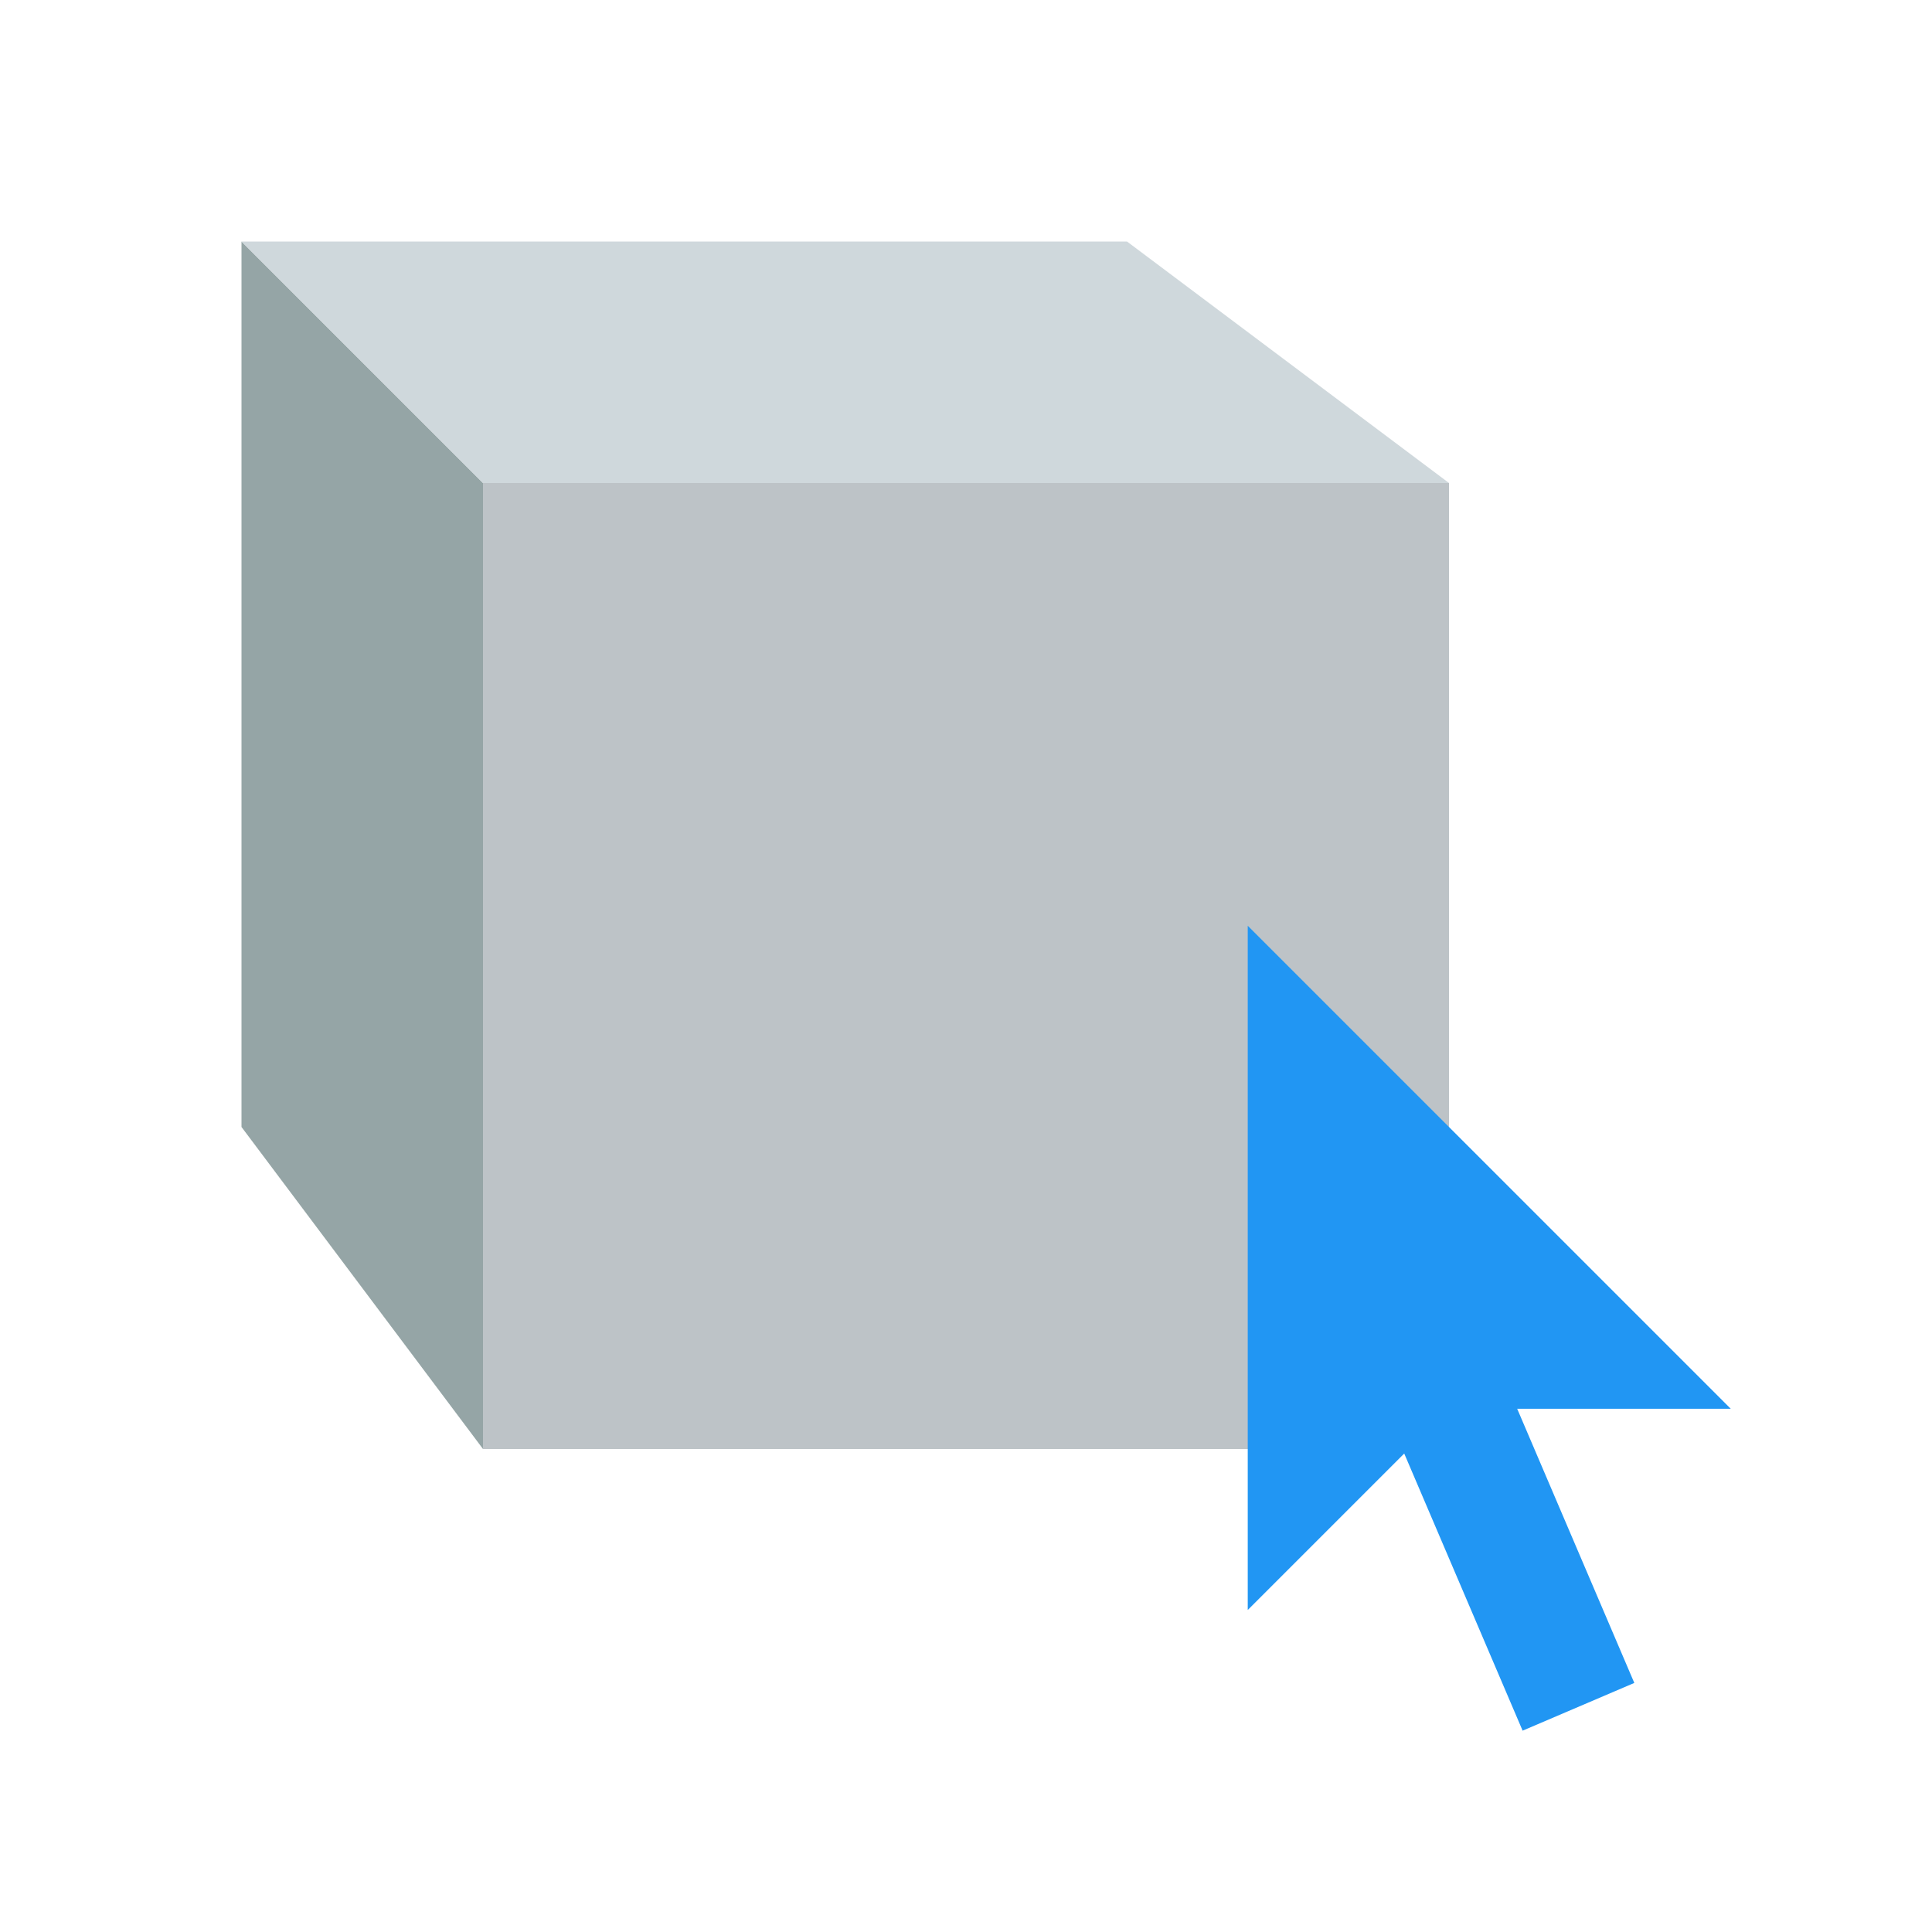
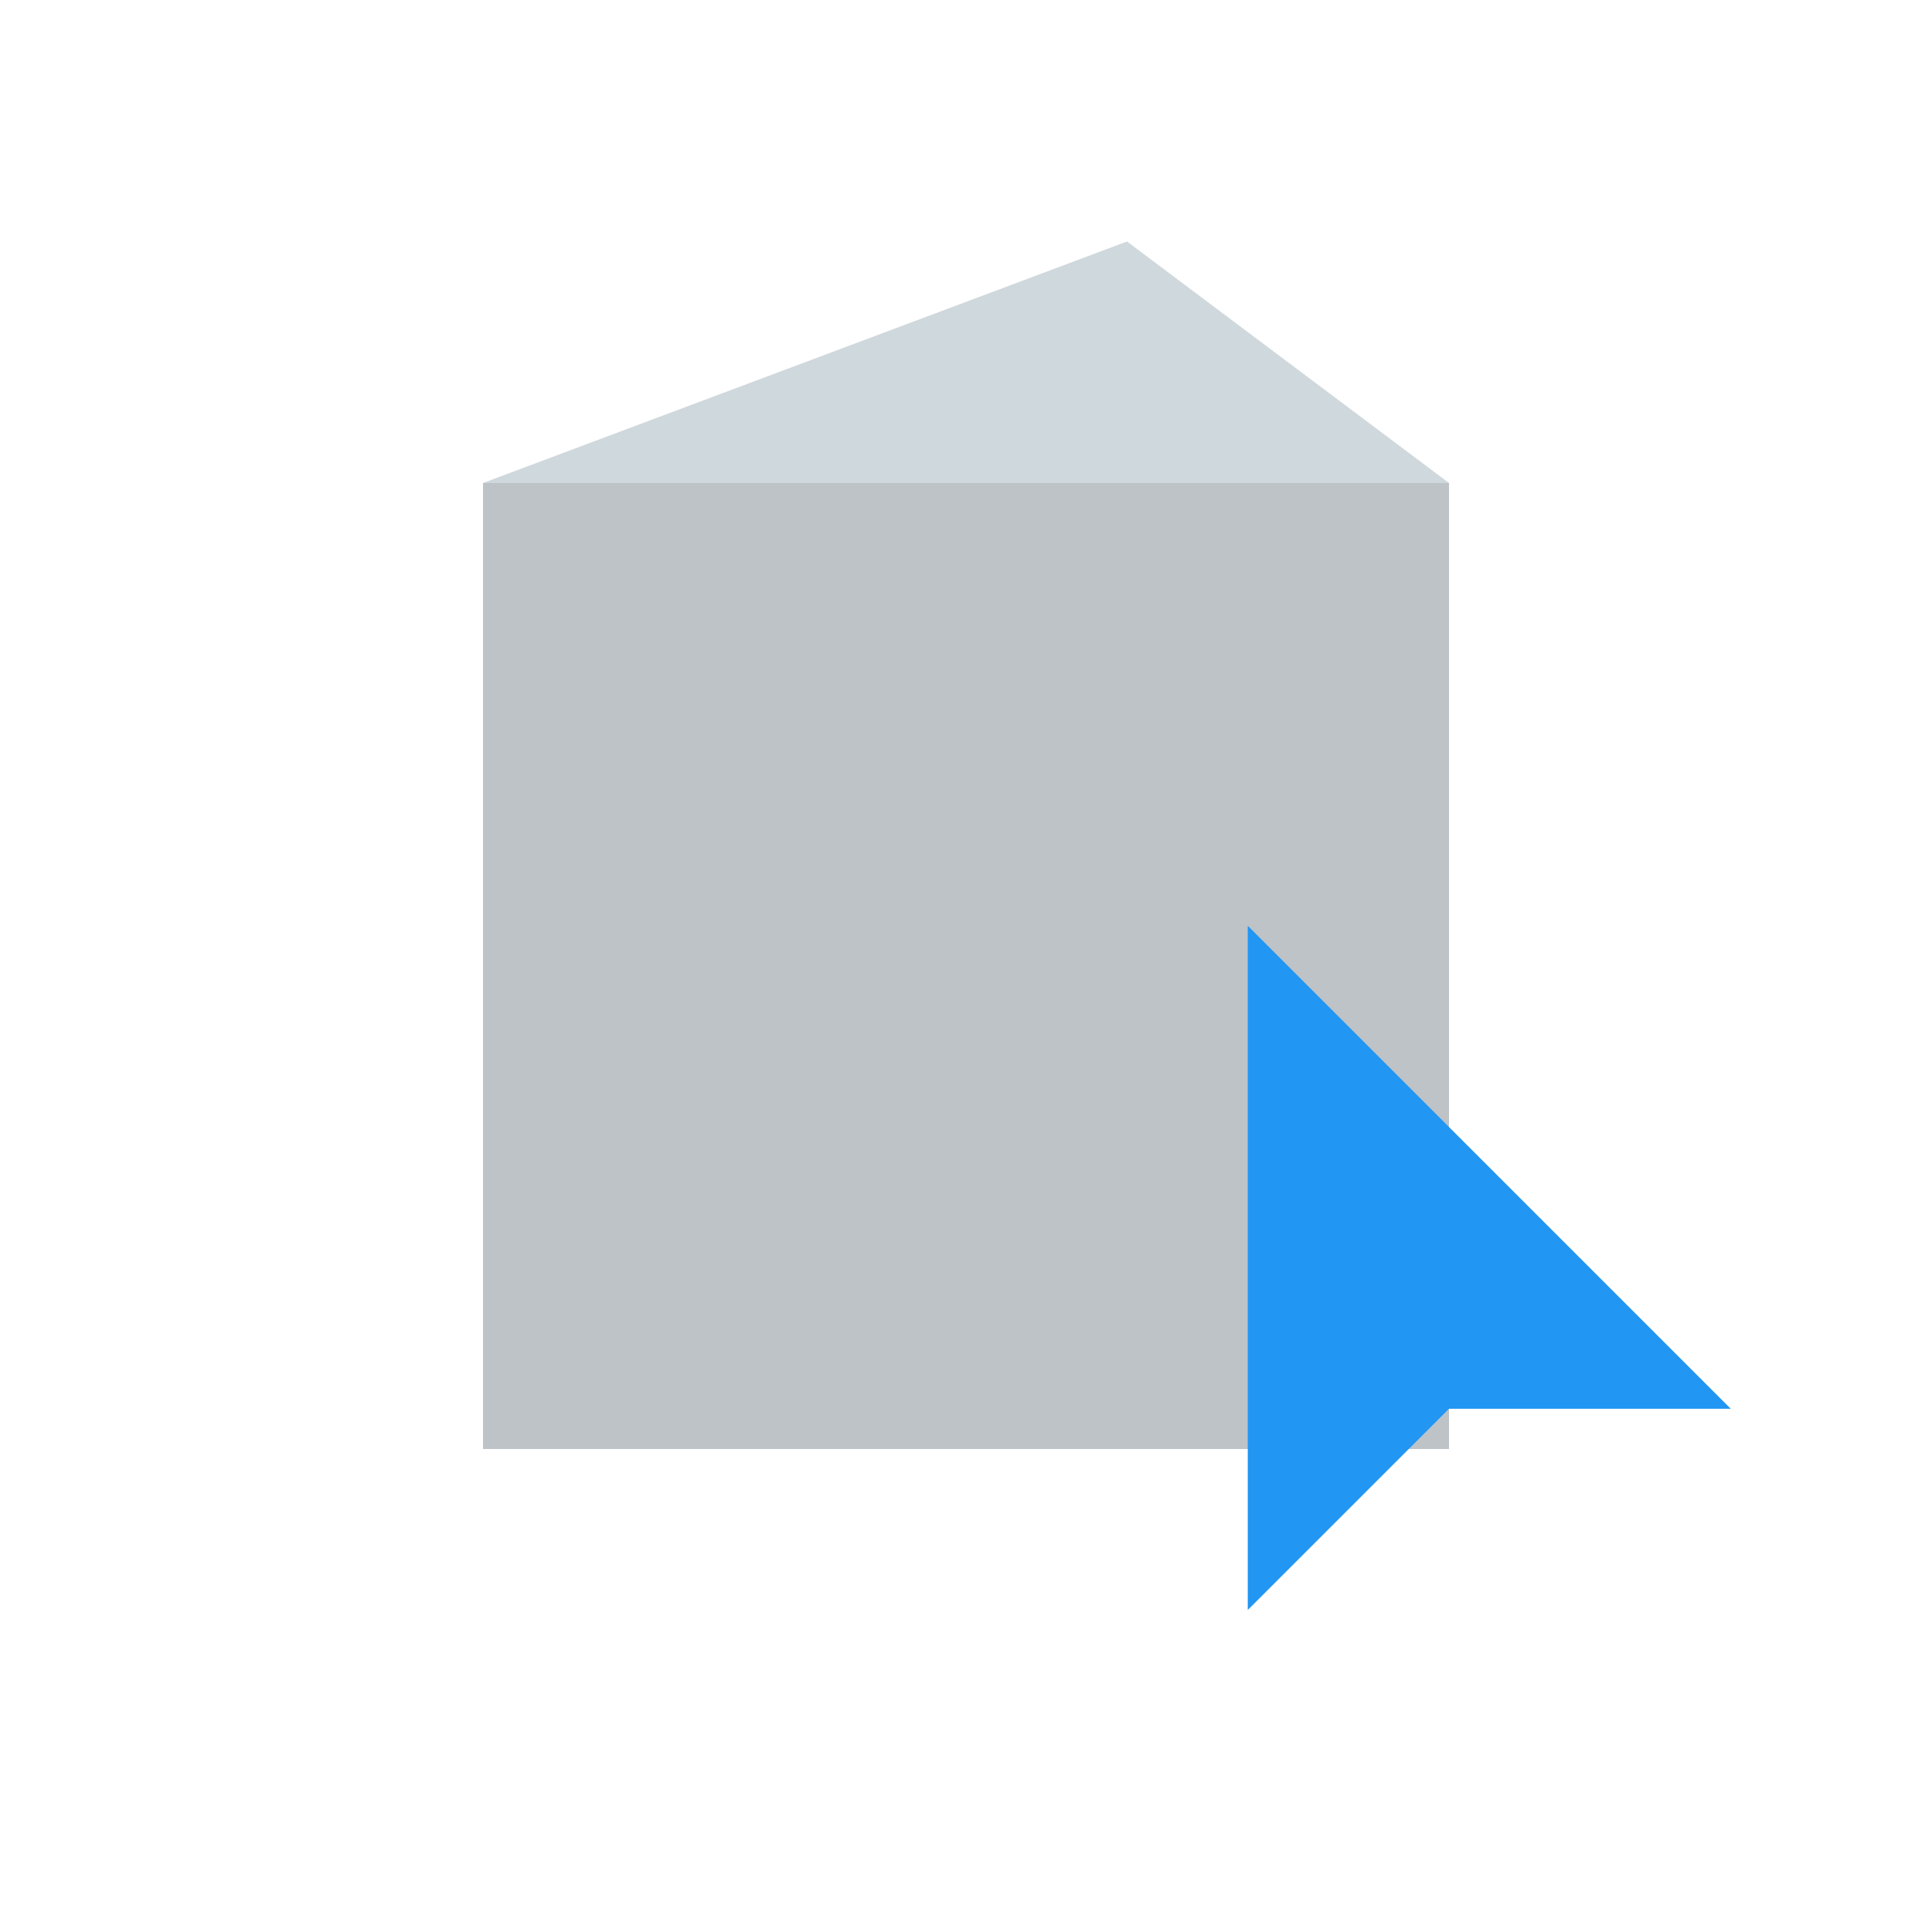
<svg xmlns="http://www.w3.org/2000/svg" width="48" height="48">
-   <path fill="#95a5a6" d="M12 12L6 6v22l6 8z" />
-   <path fill="#cfd8dc" d="M12 12h24l-8-6H6z" />
+   <path fill="#cfd8dc" d="M12 12h24l-8-6z" />
  <path fill="#bdc3c7" d="M36 36H12V12h24v24z" />
  <path fill="#2196f3" d="M31 23v17l5-5h7z" />
-   <path fill="#2196f3" d="M31.999 29.35l2.775-1.186 5.83 13.648-2.775 1.186z" />
</svg>